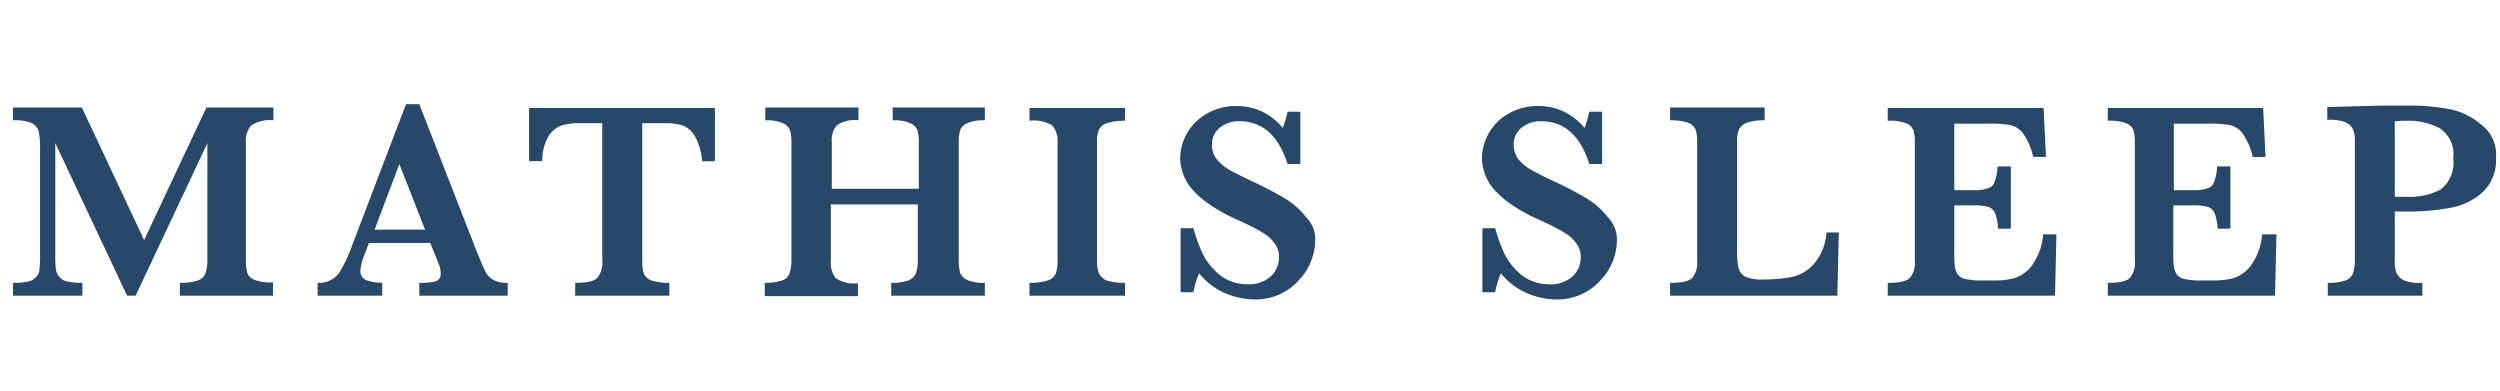
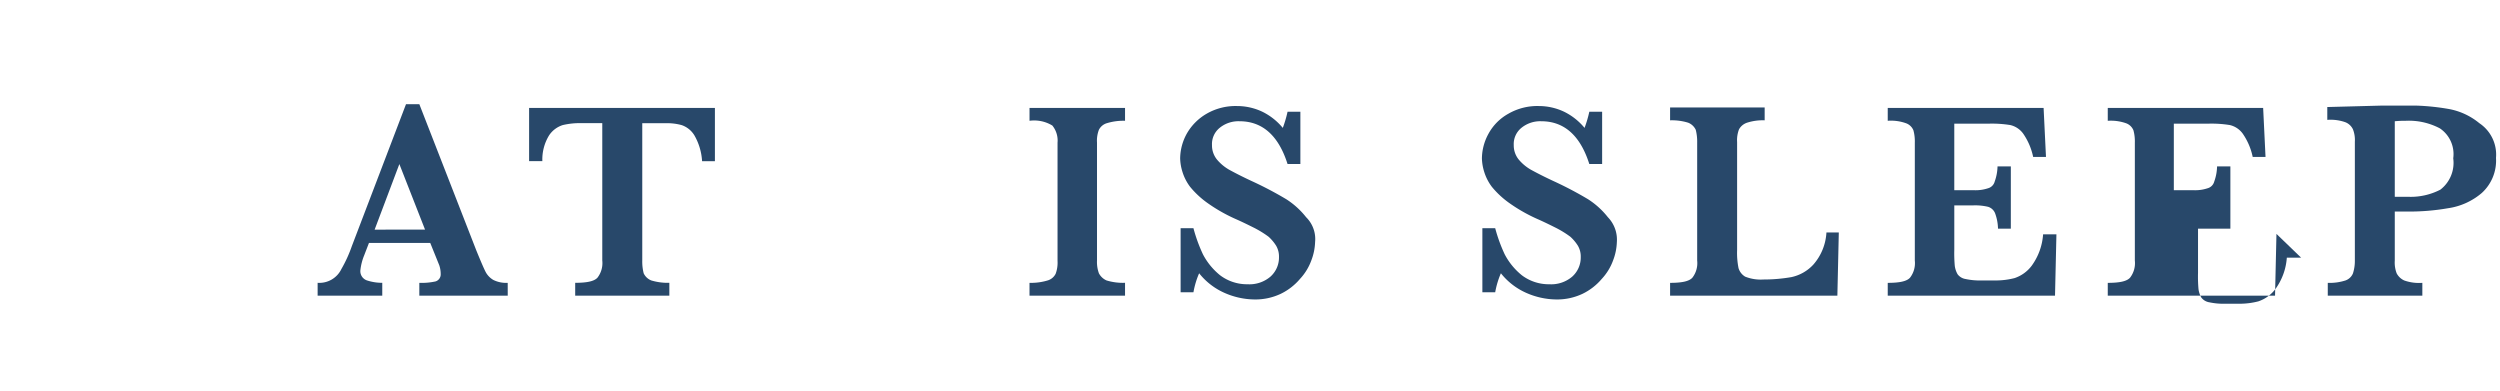
<svg xmlns="http://www.w3.org/2000/svg" width="192" height="30" viewBox="0 0 192 30">
  <defs>
    <style>
      .cls-1 {
        clip-path: url(#clip-MSC-logo-H30-1);
      }

      .cls-2 {
        fill: #28486a;
      }
    </style>
    <clipPath id="clip-MSC-logo-H30-1">
      <rect width="192" height="30" />
    </clipPath>
  </defs>
  <g id="MSC-logo-H30-1" class="cls-1">
    <g id="Logo-Mathis_Sleep" data-name="Logo-Mathis Sleep" transform="translate(1 8)">
      <g id="Group_9920" data-name="Group 9920">
-         <path id="Path_991" data-name="Path 991" class="cls-2" d="M43.536,65.553H36.31v-.985a4.218,4.218,0,0,0,1.387-.182.966.966,0,0,0,.584-.547,3.307,3.307,0,0,0,.146-.985V53.837L32.916,65.553h-.657L26.748,53.837v8.577a8.606,8.606,0,0,0,.036,1.058,1.186,1.186,0,0,0,.255.62,1.052,1.052,0,0,0,.62.365,5.066,5.066,0,0,0,1.168.109v.985H23.5v-.985a5.2,5.2,0,0,0,1.2-.109,1.091,1.091,0,0,0,.62-.4.921.921,0,0,0,.219-.62,7.973,7.973,0,0,0,.036-1.022V54.239a5.411,5.411,0,0,0-.109-1.314,1.062,1.062,0,0,0-.511-.62,3.361,3.361,0,0,0-1.46-.219V51.1h5.292l4.781,10.182L38.354,51.1H43.5v.985a2.59,2.59,0,0,0-1.715.4,1.821,1.821,0,0,0-.4,1.314v9.051a3.386,3.386,0,0,0,.109.949.879.879,0,0,0,.584.547,3.42,3.42,0,0,0,1.387.182v1.022Z" transform="translate(-23.5 -50.845)" />
        <path id="Path_992" data-name="Path 992" class="cls-2" d="M102.2,65.108H95.41v-.985a4.922,4.922,0,0,0,1.241-.109.562.562,0,0,0,.4-.584,2.066,2.066,0,0,0-.109-.657l-.693-1.715H91.542l-.365.949a4.213,4.213,0,0,0-.292,1.131.748.748,0,0,0,.511.8,3.735,3.735,0,0,0,1.168.182v.985H87.6v-.985a1.878,1.878,0,0,0,1.825-1.058,10.245,10.245,0,0,0,.8-1.752L94.388,50.4H95.41l4.38,11.241c.328.8.547,1.314.693,1.606a1.546,1.546,0,0,0,.62.657,2.234,2.234,0,0,0,1.095.219Zm-6.35-5.073L93.877,55l-1.9,5.036Z" transform="translate(-64.206 -50.4)" />
      </g>
      <g id="Group_9921" data-name="Group 9921" transform="translate(39.635 0.109)">
        <path id="Path_993" data-name="Path 993" class="cls-2" d="M146.407,55.288h-1.022a4.509,4.509,0,0,0-.584-1.971,1.834,1.834,0,0,0-.985-.8,4.193,4.193,0,0,0-1.2-.146h-1.825V62.915a3.673,3.673,0,0,0,.109.985,1.08,1.08,0,0,0,.584.547,4.38,4.38,0,0,0,1.387.182v.985H135.64v-.985c.876,0,1.46-.109,1.715-.4a1.827,1.827,0,0,0,.365-1.314V52.368h-1.533a5.749,5.749,0,0,0-1.5.146,1.97,1.97,0,0,0-1.058.8,3.537,3.537,0,0,0-.511,1.971H132.1V51.2h14.27v4.088Z" transform="translate(-132.1 -51.018)" />
-         <path id="Path_994" data-name="Path 994" class="cls-2" d="M198.488,65.553h-7.08v-.985a3.881,3.881,0,0,0,1.314-.182,1.079,1.079,0,0,0,.584-.547,3.239,3.239,0,0,0,.146-.949V58.545h-6.679v4.343a1.947,1.947,0,0,0,.365,1.314,2.521,2.521,0,0,0,1.715.4v.985H181.7V64.567a3.881,3.881,0,0,0,1.314-.182.879.879,0,0,0,.584-.547,3.24,3.24,0,0,0,.146-.949V53.8a3.213,3.213,0,0,0-.109-.949,1,1,0,0,0-.547-.547,3.124,3.124,0,0,0-1.35-.219V51.1h7.153v.985a2.4,2.4,0,0,0-1.679.4,1.827,1.827,0,0,0-.365,1.314v3.54h6.679V53.8a3.213,3.213,0,0,0-.109-.949,1,1,0,0,0-.547-.547,3.124,3.124,0,0,0-1.35-.219V51.1h7.08v.985a3.125,3.125,0,0,0-1.35.219,1,1,0,0,0-.547.547,3.213,3.213,0,0,0-.109.949v9.051a3.386,3.386,0,0,0,.109.949,1,1,0,0,0,.547.547,3.125,3.125,0,0,0,1.35.219v.985Z" transform="translate(-163.598 -50.954)" />
        <path id="Path_995" data-name="Path 995" class="cls-2" d="M244.736,65.616H237.4v-.985a4.379,4.379,0,0,0,1.387-.182,1,1,0,0,0,.62-.511,2.438,2.438,0,0,0,.146-.985V53.864a1.821,1.821,0,0,0-.4-1.314,2.69,2.69,0,0,0-1.752-.365V51.2h7.336v.985a4.38,4.38,0,0,0-1.387.182,1,1,0,0,0-.62.511,2.33,2.33,0,0,0-.146.985v9.051a2.551,2.551,0,0,0,.146.985,1.226,1.226,0,0,0,.584.547,4.312,4.312,0,0,0,1.423.182v.985Z" transform="translate(-198.969 -51.018)" />
        <path id="Path_996" data-name="Path 996" class="cls-2" d="M279.465,61.238a4.307,4.307,0,0,1-.292,1.423,4.183,4.183,0,0,1-.876,1.423,4.489,4.489,0,0,1-1.46,1.131,4.551,4.551,0,0,1-2.044.438,5.824,5.824,0,0,1-2.3-.511,5.136,5.136,0,0,1-1.934-1.5,6.519,6.519,0,0,0-.438,1.46h-.985V60.18h.985a11.914,11.914,0,0,0,.73,2.007,5.088,5.088,0,0,0,1.314,1.606,3.425,3.425,0,0,0,2.117.693,2.482,2.482,0,0,0,1.752-.584,1.966,1.966,0,0,0,.657-1.5,1.642,1.642,0,0,0-.219-.876,3.276,3.276,0,0,0-.584-.693,7.858,7.858,0,0,0-1.058-.657c-.438-.219-.949-.474-1.533-.73a12.494,12.494,0,0,1-2.153-1.241,6.881,6.881,0,0,1-1.277-1.2,3.726,3.726,0,0,1-.584-1.131,3.8,3.8,0,0,1-.182-1.058,4,4,0,0,1,.511-1.9,4.116,4.116,0,0,1,1.533-1.533,4.444,4.444,0,0,1,2.336-.584,4.532,4.532,0,0,1,1.934.438,4.735,4.735,0,0,1,1.569,1.241,8.9,8.9,0,0,0,.365-1.241h.985v4.015h-.985c-.693-2.19-1.934-3.285-3.686-3.285a2.283,2.283,0,0,0-1.533.511,1.6,1.6,0,0,0-.584,1.314,1.722,1.722,0,0,0,.365,1.095,3.456,3.456,0,0,0,.949.8c.4.219,1.022.547,1.9.949a27.807,27.807,0,0,1,2.482,1.314,6.15,6.15,0,0,1,1.533,1.387A2.354,2.354,0,0,1,279.465,61.238Z" transform="translate(-219.1 -50.764)" />
        <path id="Path_997" data-name="Path 997" class="cls-2" d="M342.965,61.238a4.307,4.307,0,0,1-.292,1.423,4.182,4.182,0,0,1-.876,1.423,4.488,4.488,0,0,1-1.46,1.131,4.551,4.551,0,0,1-2.044.438,5.824,5.824,0,0,1-2.3-.511,5.136,5.136,0,0,1-1.934-1.5,6.517,6.517,0,0,0-.438,1.46h-.985V60.18h.985a11.917,11.917,0,0,0,.73,2.007,5.088,5.088,0,0,0,1.314,1.606,3.425,3.425,0,0,0,2.117.693,2.482,2.482,0,0,0,1.752-.584,1.966,1.966,0,0,0,.657-1.5,1.642,1.642,0,0,0-.219-.876,3.274,3.274,0,0,0-.584-.693,7.854,7.854,0,0,0-1.058-.657c-.438-.219-.949-.474-1.533-.73a12.492,12.492,0,0,1-2.153-1.241,6.881,6.881,0,0,1-1.277-1.2,3.726,3.726,0,0,1-.584-1.131,3.8,3.8,0,0,1-.182-1.058,4,4,0,0,1,.511-1.9,3.867,3.867,0,0,1,1.533-1.533,4.443,4.443,0,0,1,2.336-.584,4.532,4.532,0,0,1,1.934.438,4.736,4.736,0,0,1,1.569,1.241,8.9,8.9,0,0,0,.365-1.241h.985v4.015h-.985c-.693-2.19-1.934-3.285-3.686-3.285a2.283,2.283,0,0,0-1.533.511,1.6,1.6,0,0,0-.584,1.314,1.722,1.722,0,0,0,.365,1.095,3.456,3.456,0,0,0,.949.8c.4.219,1.022.547,1.9.949a27.807,27.807,0,0,1,2.482,1.314,6.149,6.149,0,0,1,1.533,1.387A2.481,2.481,0,0,1,342.965,61.238Z" transform="translate(-259.425 -50.764)" />
        <path id="Path_998" data-name="Path 998" class="cls-2" d="M385.156,60.735l-.109,4.818H372.2v-.985c.876,0,1.46-.109,1.715-.4a1.827,1.827,0,0,0,.365-1.314V53.8a3.674,3.674,0,0,0-.109-.985,1.08,1.08,0,0,0-.584-.547,4.218,4.218,0,0,0-1.387-.182V51.1h7.263v.985a3.97,3.97,0,0,0-1.35.182,1.107,1.107,0,0,0-.62.511,2.33,2.33,0,0,0-.146.985v8.285a5.925,5.925,0,0,0,.109,1.387,1.132,1.132,0,0,0,.511.657,3.2,3.2,0,0,0,1.387.219,12.481,12.481,0,0,0,2.153-.182,3.2,3.2,0,0,0,1.715-.985,4.084,4.084,0,0,0,.985-2.445h.949Z" transform="translate(-284.572 -50.954)" />
        <path id="Path_999" data-name="Path 999" class="cls-2" d="M430.956,60.872l-.109,4.745H418v-.985c.876,0,1.46-.109,1.715-.4a1.827,1.827,0,0,0,.365-1.314V53.864a3.214,3.214,0,0,0-.109-.949.966.966,0,0,0-.584-.547A3.42,3.42,0,0,0,418,52.185V51.2h11.971l.182,3.759h-.985a4.9,4.9,0,0,0-.766-1.788,1.7,1.7,0,0,0-.985-.657,8.888,8.888,0,0,0-1.606-.109h-2.7v5.109h1.46a3.022,3.022,0,0,0,1.131-.146.723.723,0,0,0,.511-.511,3.662,3.662,0,0,0,.219-1.168h1.022V60.47h-.985a3.661,3.661,0,0,0-.219-1.168.846.846,0,0,0-.547-.511,4.33,4.33,0,0,0-1.131-.109h-1.46v3.394a10.716,10.716,0,0,0,.036,1.241,1.745,1.745,0,0,0,.219.657.95.95,0,0,0,.62.365,5.2,5.2,0,0,0,1.2.109h1.168a5.776,5.776,0,0,0,1.387-.182,2.721,2.721,0,0,0,1.314-.949,4.632,4.632,0,0,0,.876-2.409h1.022Z" transform="translate(-313.657 -51.018)" />
-         <path id="Path_1000" data-name="Path 1000" class="cls-2" d="M477.256,60.872l-.109,4.745H464.3v-.985c.876,0,1.46-.109,1.715-.4a1.827,1.827,0,0,0,.365-1.314V53.864a3.213,3.213,0,0,0-.109-.949.965.965,0,0,0-.584-.547,3.528,3.528,0,0,0-1.387-.182V51.2h11.934l.182,3.759h-.985a4.9,4.9,0,0,0-.766-1.788,1.7,1.7,0,0,0-.985-.657,8.888,8.888,0,0,0-1.606-.109h-2.7v5.109h1.46a3.022,3.022,0,0,0,1.131-.146.723.723,0,0,0,.511-.511,3.662,3.662,0,0,0,.219-1.168h1.022V60.47h-.985a3.662,3.662,0,0,0-.219-1.168.846.846,0,0,0-.547-.511,4.329,4.329,0,0,0-1.131-.109h-1.5v3.394a10.708,10.708,0,0,0,.036,1.241,1.744,1.744,0,0,0,.219.657.95.95,0,0,0,.62.365,5.2,5.2,0,0,0,1.2.109h1.168a5.776,5.776,0,0,0,1.387-.182,2.721,2.721,0,0,0,1.314-.949,4.632,4.632,0,0,0,.876-2.409h1.095Z" transform="translate(-343.059 -51.018)" />
+         <path id="Path_1000" data-name="Path 1000" class="cls-2" d="M477.256,60.872l-.109,4.745H464.3v-.985c.876,0,1.46-.109,1.715-.4a1.827,1.827,0,0,0,.365-1.314V53.864a3.213,3.213,0,0,0-.109-.949.965.965,0,0,0-.584-.547,3.528,3.528,0,0,0-1.387-.182V51.2h11.934l.182,3.759h-.985a4.9,4.9,0,0,0-.766-1.788,1.7,1.7,0,0,0-.985-.657,8.888,8.888,0,0,0-1.606-.109h-2.7v5.109h1.46a3.022,3.022,0,0,0,1.131-.146.723.723,0,0,0,.511-.511,3.662,3.662,0,0,0,.219-1.168h1.022V60.47h-.985h-1.5v3.394a10.708,10.708,0,0,0,.036,1.241,1.744,1.744,0,0,0,.219.657.95.95,0,0,0,.62.365,5.2,5.2,0,0,0,1.2.109h1.168a5.776,5.776,0,0,0,1.387-.182,2.721,2.721,0,0,0,1.314-.949,4.632,4.632,0,0,0,.876-2.409h1.095Z" transform="translate(-343.059 -51.018)" />
        <path id="Path_1001" data-name="Path 1001" class="cls-2" d="M523.456,54.715a3.364,3.364,0,0,1-1.095,2.7,5.11,5.11,0,0,1-2.591,1.168,17.354,17.354,0,0,1-3.139.255h-.949V62.6a2.33,2.33,0,0,0,.146.985,1.226,1.226,0,0,0,.584.547,3.42,3.42,0,0,0,1.387.182V65.3h-7.263v-.985a3.971,3.971,0,0,0,1.35-.182.966.966,0,0,0,.584-.547,3.118,3.118,0,0,0,.146-.985V53.474a2.249,2.249,0,0,0-.146-.949,1.08,1.08,0,0,0-.584-.547,3.42,3.42,0,0,0-1.387-.182v-.985l4.124-.109h2.737a17.9,17.9,0,0,1,2.445.255,5.132,5.132,0,0,1,2.372,1.095A2.9,2.9,0,0,1,523.456,54.715Zm-3.285.036a2.381,2.381,0,0,0-1.022-2.3,5.1,5.1,0,0,0-2.628-.584,8.029,8.029,0,0,0-.839.036v5.8h.985a4.958,4.958,0,0,0,2.518-.547A2.6,2.6,0,0,0,520.172,54.751Z" transform="translate(-372.398 -50.7)" />
      </g>
    </g>
  </g>
</svg>